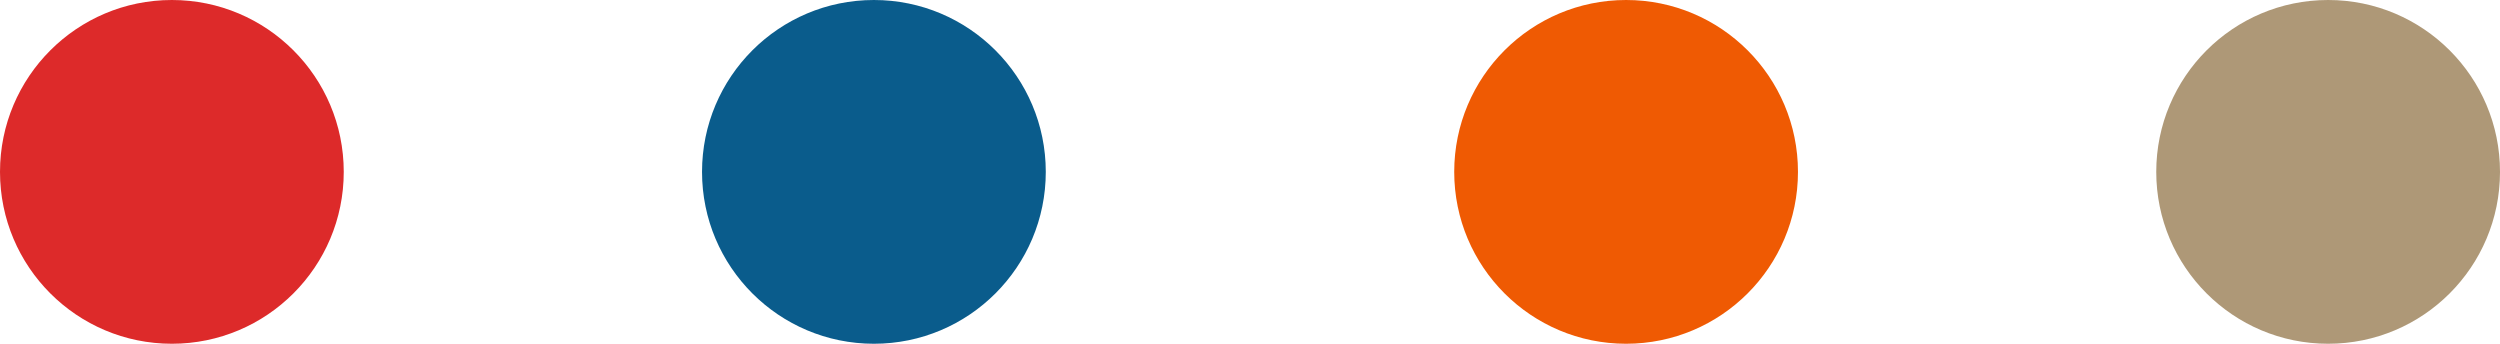
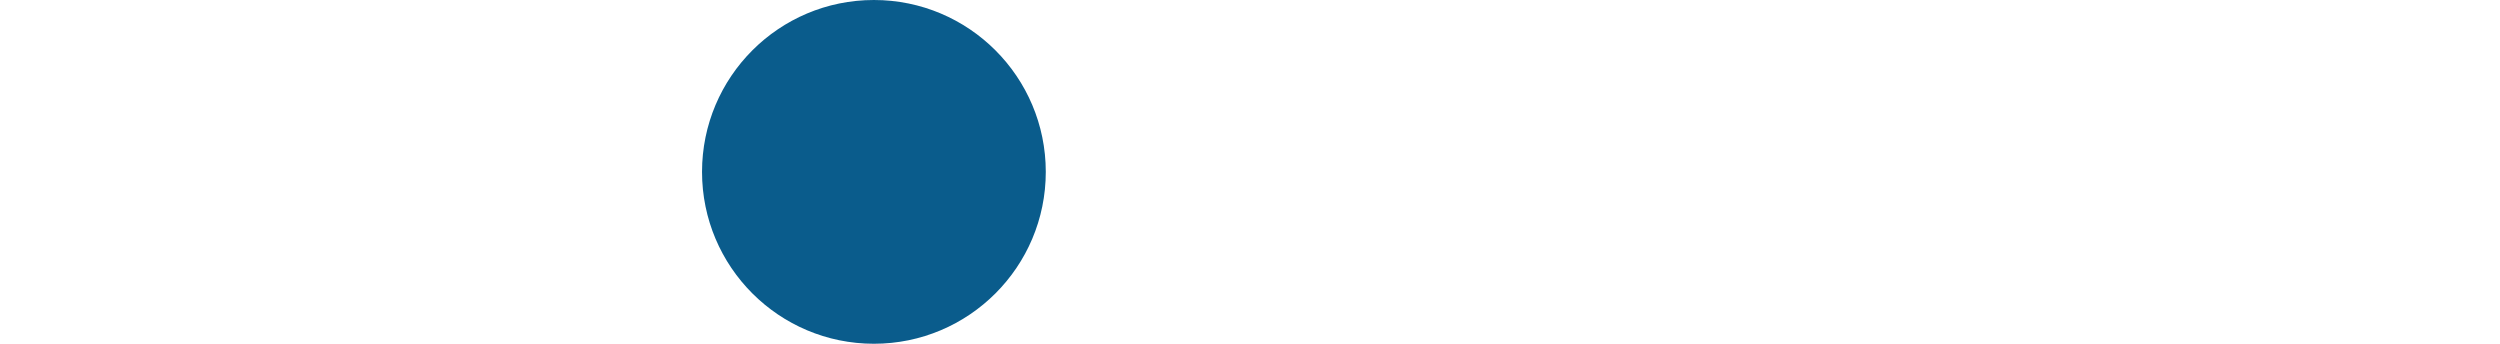
<svg xmlns="http://www.w3.org/2000/svg" width="80" height="11" viewBox="0 0 80 11">
  <g id="Group_1148" data-name="Group 1148" transform="translate(-1480 -1418)">
    <g id="Group_1145" data-name="Group 1145" transform="translate(1480 1418)">
-       <circle id="Ellipse_67" data-name="Ellipse 67" cx="5.5" cy="5.5" r="5.5" fill="#dd2a2a" />
      <circle id="Ellipse_68" data-name="Ellipse 68" cx="5.5" cy="5.5" r="5.5" transform="translate(22.465)" fill="#0a5c8c" />
-       <circle id="Ellipse_69" data-name="Ellipse 69" cx="5.5" cy="5.5" r="5.5" transform="translate(46.535)" fill="#ef5a03" />
-       <circle id="Ellipse_70" data-name="Ellipse 70" cx="5.5" cy="5.5" r="5.5" transform="translate(69)" fill="#ae9877" />
    </g>
  </g>
</svg>